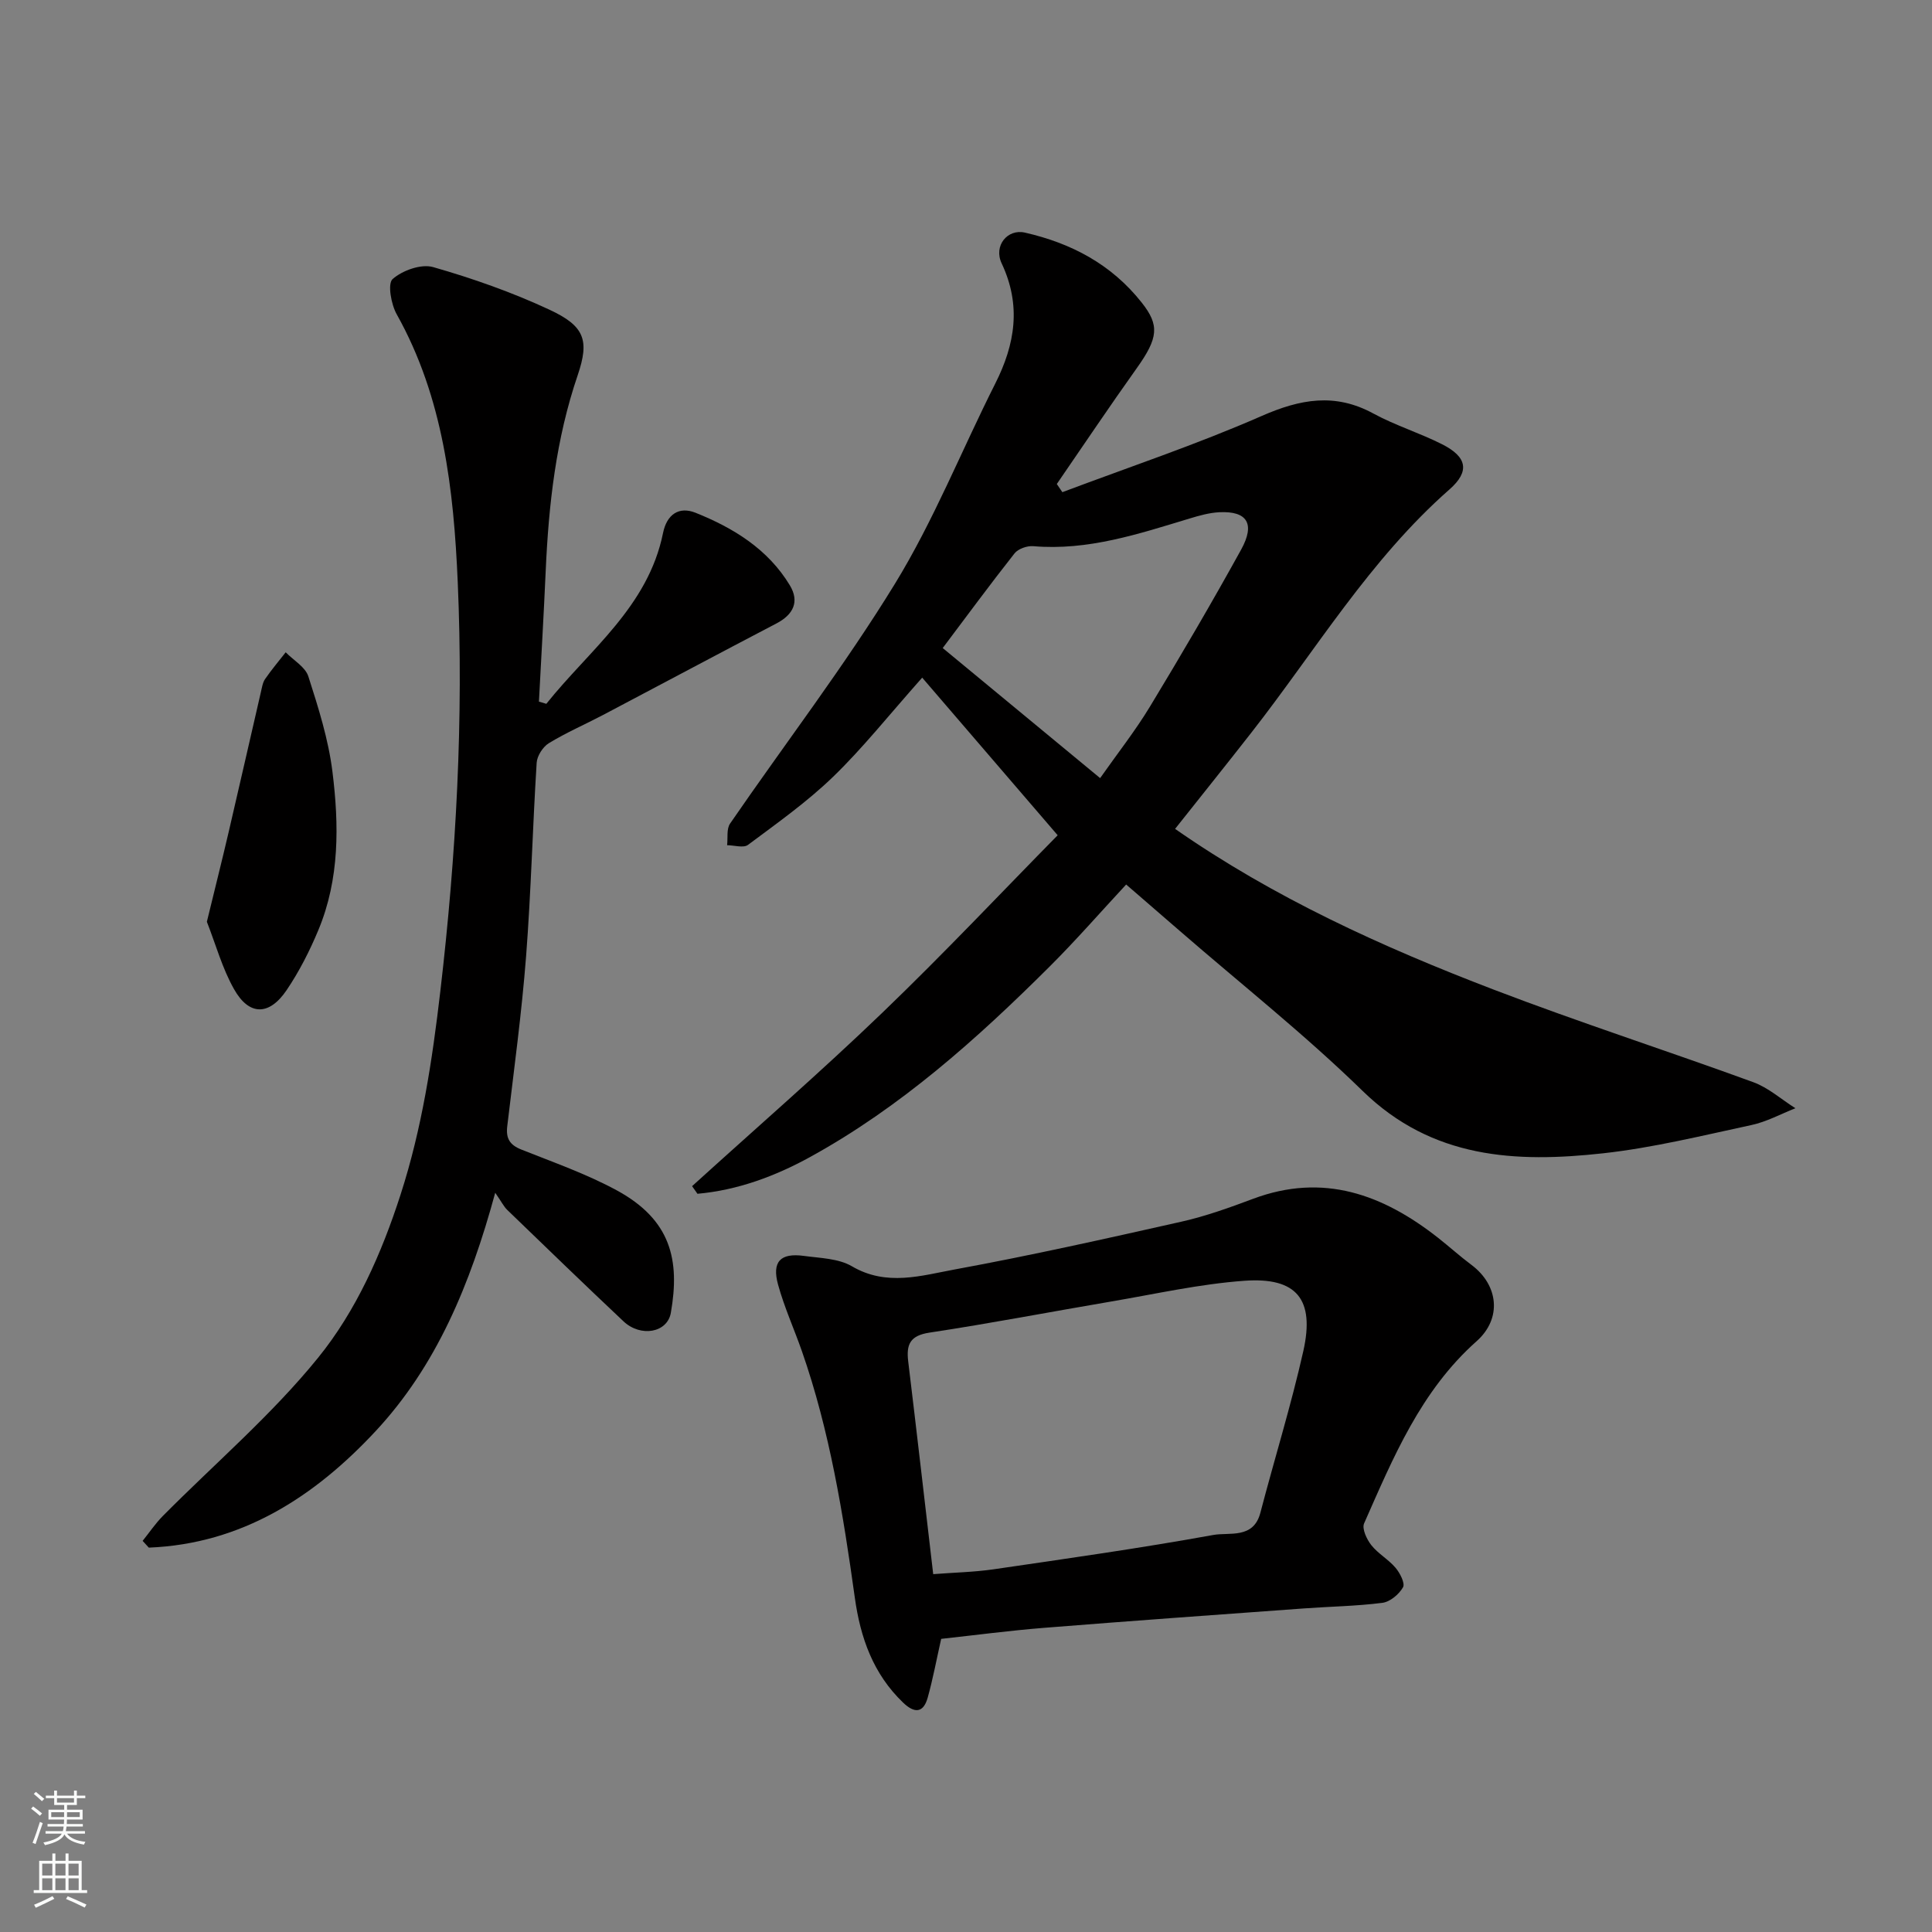
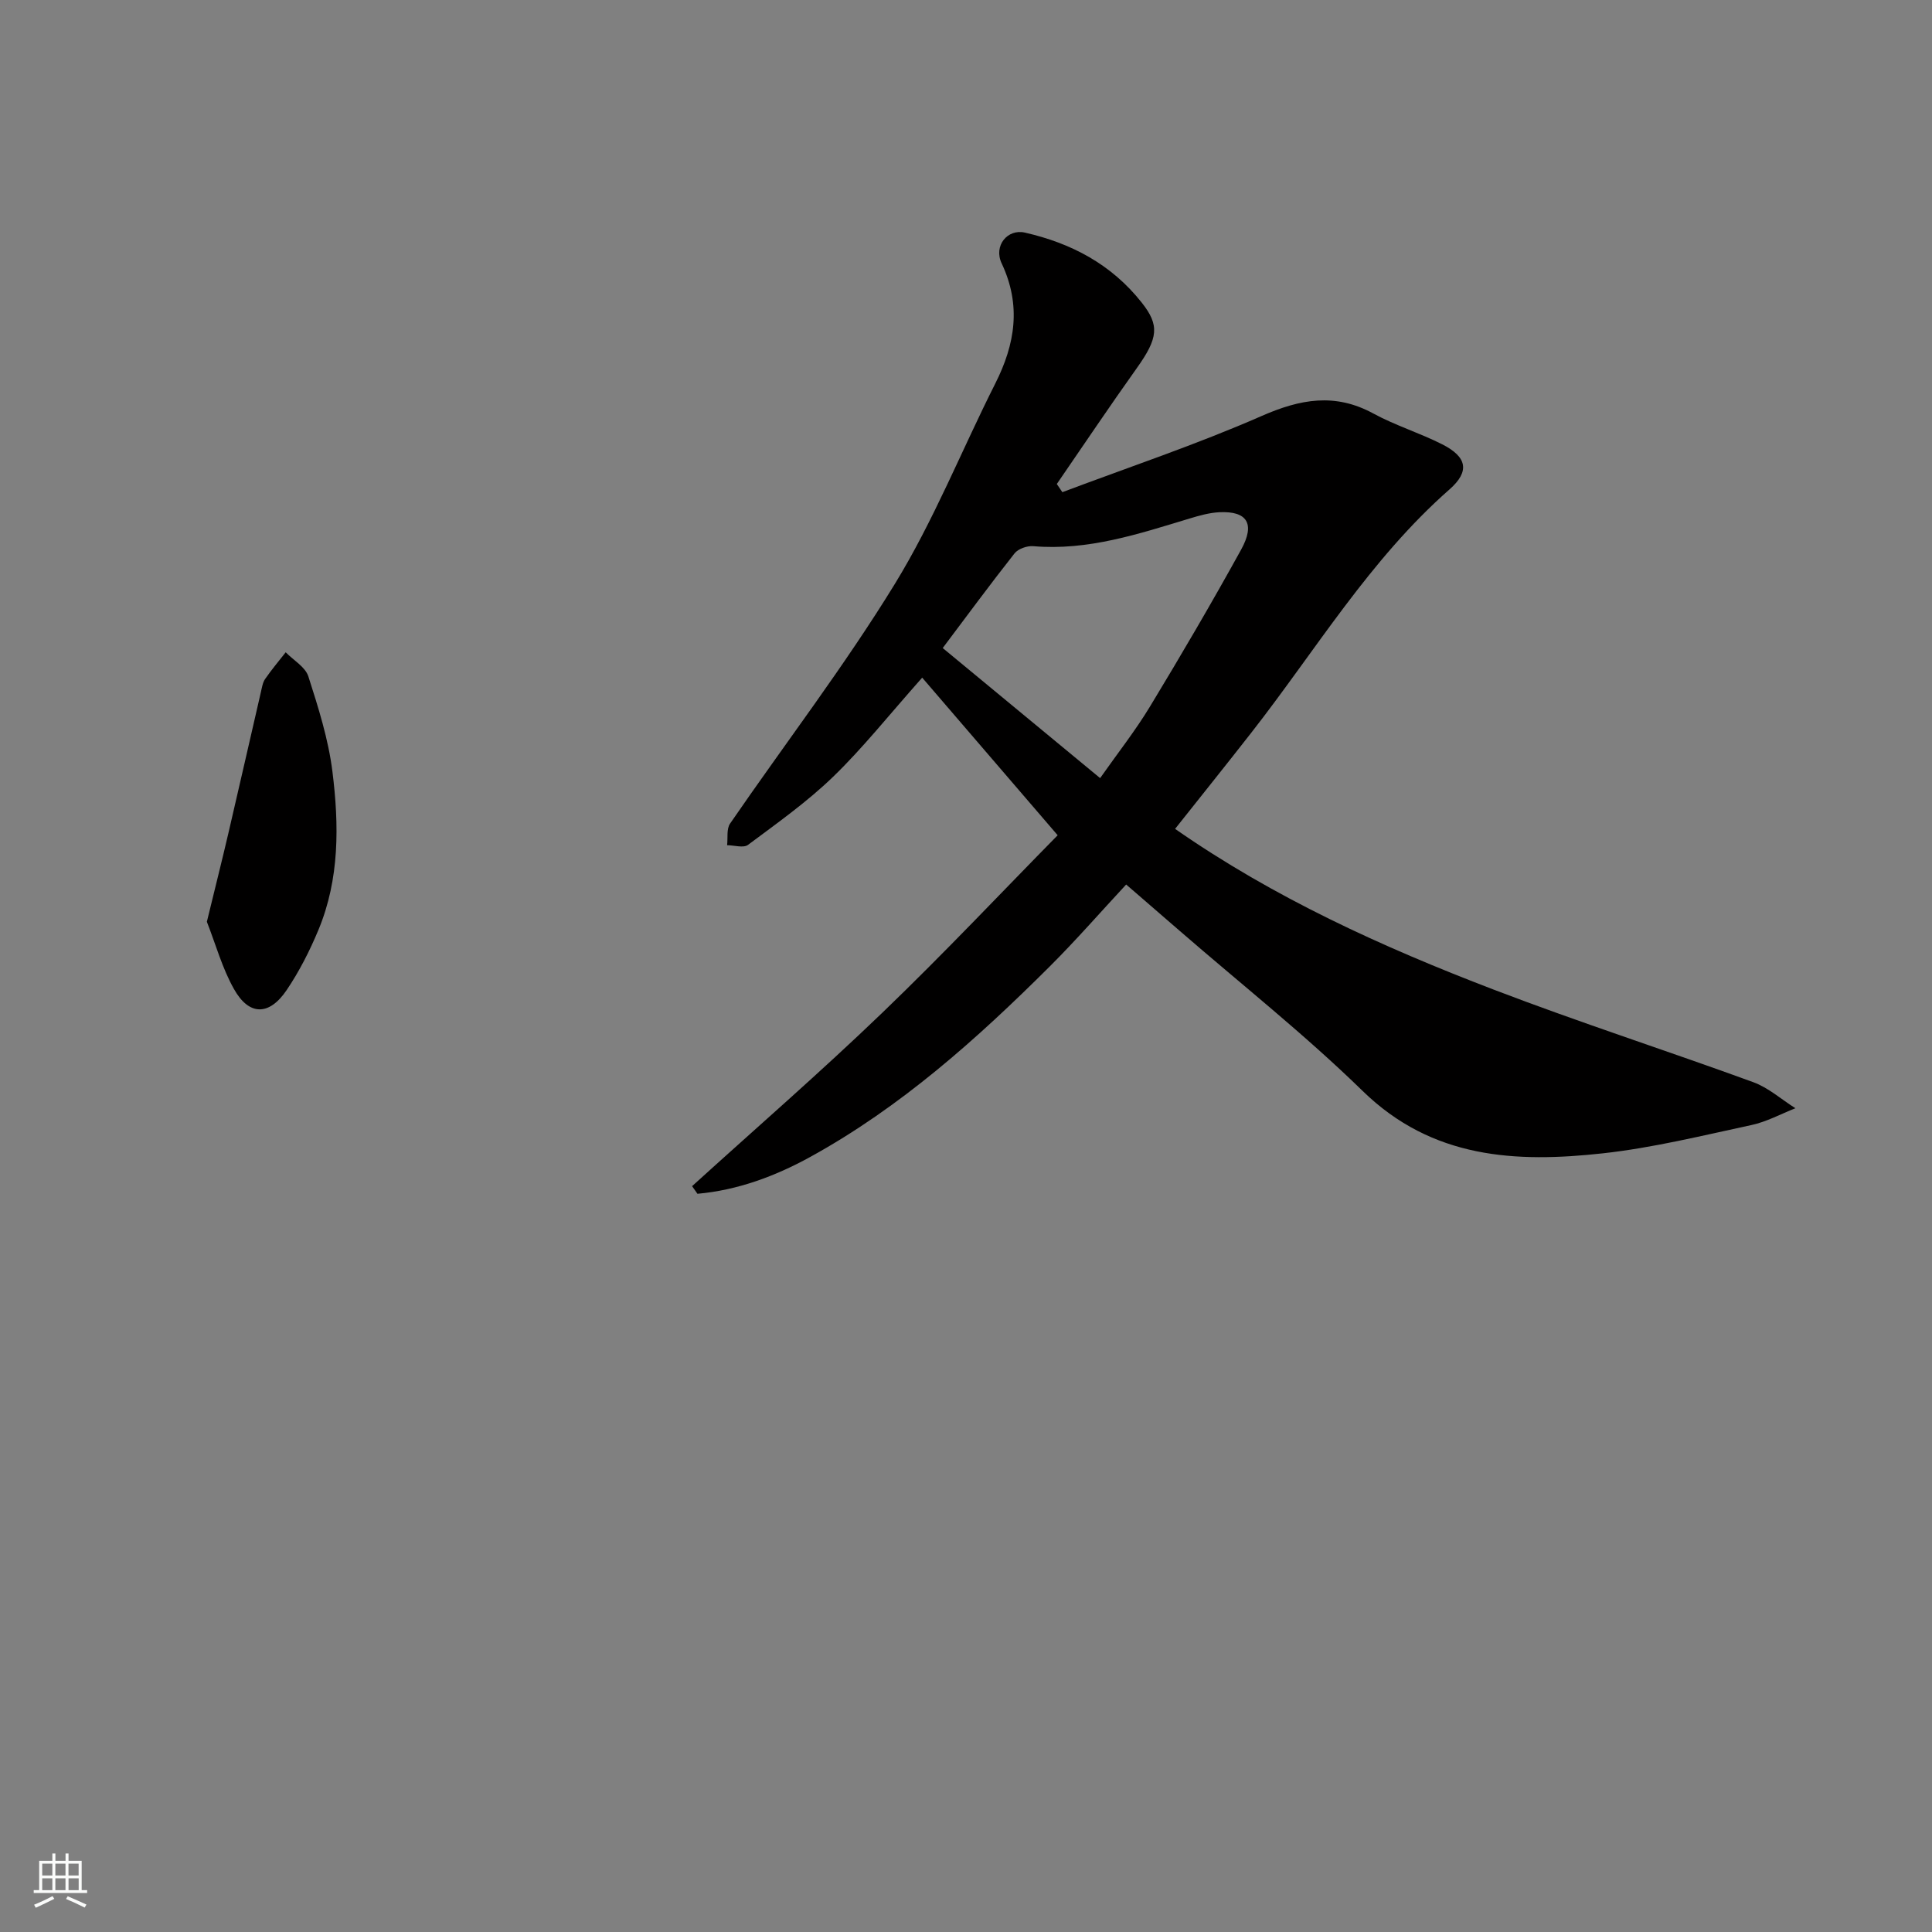
<svg xmlns="http://www.w3.org/2000/svg" enable-background="new 0 0 400 400" viewBox="0 0 400 400">
  <rect x="0" y="0" width="400" height="400" fill="#808080" stroke="none" />
  <g fill="#010000">
    <path d="m233.16 183.13c-5.21 5.6-10.32 11.48-15.83 16.97-15.05 15-30.86 29.14-49.61 39.45-7.22 3.97-15.01 6.87-23.32 7.61-.37-.53-.74-1.06-1.11-1.58 13.14-11.93 26.56-23.57 39.35-35.87 12.91-12.41 25.19-25.46 36.34-36.78-9.53-11.09-18.6-21.63-28.05-32.63-6.99 7.87-12.32 14.6-18.44 20.52-5.39 5.21-11.59 9.6-17.62 14.1-.94.7-2.86.08-4.33.07.18-1.51-.15-3.36.61-4.47 11.37-16.55 23.63-32.53 34.11-49.61 8.06-13.14 13.83-27.68 20.8-41.5 4.13-8.18 5.41-16.21 1.32-24.89-1.71-3.63 1.2-7.19 4.82-6.36 9.59 2.19 17.89 6.53 24.19 14.5 3.69 4.67 3.44 7.29-1.03 13.56-5.64 7.91-11.05 15.98-16.56 23.99.38.56.77 1.13 1.15 1.69 13.78-5.19 27.8-9.87 41.27-15.78 8.01-3.51 15.18-4.82 23.11-.51 4.56 2.48 9.62 4.03 14.26 6.38 5.2 2.63 5.73 5.63 1.51 9.34-16.51 14.51-27.7 33.32-41.04 50.38-5.22 6.68-10.53 13.29-15.77 19.9 20.46 14.26 42.88 24.44 65.91 33.26 17.76 6.8 35.89 12.65 53.76 19.17 3.16 1.15 5.85 3.57 8.76 5.41-3.03 1.19-5.97 2.81-9.11 3.48-10.2 2.19-20.39 4.71-30.72 5.85-18.04 1.99-35.35 1.15-49.76-12.9-12-11.71-25.22-22.16-37.9-33.17-3.63-3.13-7.24-6.26-11.07-9.58zm-5.39-22.03c3.62-5.15 7.27-9.78 10.3-14.78 6.5-10.73 12.84-21.56 18.9-32.54 2.95-5.36 1.23-8-4.49-7.73-2.08.1-4.17.69-6.18 1.3-10.56 3.19-21.05 6.7-32.37 5.73-1.27-.11-3.13.54-3.88 1.49-5.12 6.49-10.02 13.16-14.87 19.6 10.94 9.04 21.55 17.81 32.59 26.93z" />
-     <path d="m113.11 145.72c8.91-11.17 21.06-20.07 24.16-35.35.79-3.91 3.33-5.57 6.73-4.21 7.85 3.14 15 7.53 19.52 15.01 2.04 3.37.77 6.06-2.77 7.91-11.99 6.26-23.92 12.64-35.88 18.94-3.74 1.97-7.64 3.65-11.24 5.85-1.24.76-2.43 2.63-2.52 4.06-.84 13.35-1.16 26.74-2.19 40.08-.91 11.75-2.51 23.46-3.9 35.17-.3 2.52.51 3.86 2.91 4.82 6.65 2.65 13.48 5.04 19.75 8.44 11.23 6.1 13.13 14.41 11.21 25.37-.73 4.14-6.25 5.09-9.79 1.77-8.09-7.62-16.08-15.35-24.07-23.07-.71-.68-1.16-1.63-2.5-3.56-5.19 19.06-12.2 35.86-24.77 49.36-12.64 13.58-27.7 23.34-46.95 24.11-.43-.47-.85-.94-1.28-1.4 1.39-1.73 2.64-3.59 4.19-5.16 10.77-10.86 22.53-20.91 32.11-32.72 7.92-9.75 13.17-21.62 17.1-33.8 4.44-13.73 6.57-27.83 8.24-42.15 3.29-28.17 4.83-56.41 3.6-84.68-.83-19.04-2.96-38.17-12.63-55.43-1.17-2.08-1.93-6.36-.85-7.31 2.04-1.79 5.92-3.18 8.39-2.47 8.21 2.35 16.36 5.22 24.1 8.83 7.25 3.38 8.3 6.29 5.82 13.57-4.49 13.17-6.01 26.75-6.62 40.53-.4 9.02-.93 18.03-1.4 27.04.51.13 1.02.29 1.53.45z" />
-     <path d="m194.86 339.31c-.97 4.32-1.71 8.29-2.79 12.17-.92 3.29-2.81 3.22-5.09 1.03-6.2-5.94-8.85-13.44-10-21.74-2.41-17.28-5.18-34.49-10.96-51.04-1.61-4.6-3.64-9.07-4.93-13.76-1.31-4.76.49-6.61 5.34-5.95 3.38.46 7.17.52 9.95 2.15 7.19 4.22 14.39 1.92 21.38.64 15.68-2.88 31.26-6.37 46.82-9.87 5.06-1.14 10-2.92 14.86-4.74 14.54-5.44 26.89-.9 38.33 8.1 2.32 1.83 4.52 3.82 6.89 5.59 5.6 4.19 6.34 11.1 1.06 15.79-11.57 10.28-17.28 24.1-23.3 37.73-.48 1.1.55 3.3 1.49 4.49 1.41 1.78 3.56 2.96 5.03 4.7.92 1.09 2 3.21 1.54 4.03-.83 1.46-2.69 3.02-4.28 3.22-5.39.69-10.85.76-16.28 1.16-17.9 1.3-35.79 2.58-53.68 4.01-7.18.57-14.34 1.52-21.38 2.29zm-1.65-13.4c4.38-.34 8.46-.42 12.48-1 15.19-2.22 30.4-4.37 45.5-7.11 3.34-.61 8.33.89 9.76-4.61 2.92-11.17 6.36-22.22 8.89-33.47 2.4-10.7-1.36-15.33-12.19-14.55-9.24.66-18.39 2.73-27.57 4.29-12.54 2.13-25.04 4.54-37.61 6.44-4.02.6-4.86 2.41-4.44 5.92 1.75 14.47 3.41 28.95 5.18 44.09z" />
    <path d="m42.83 190.84c1.59-6.55 3.11-12.56 4.52-18.61 2.25-9.63 4.43-19.28 6.66-28.92.22-.93.36-1.98.88-2.73 1.32-1.92 2.83-3.7 4.26-5.53 1.61 1.65 4.06 3.03 4.69 4.99 2.07 6.46 4.16 13.04 4.99 19.74 1.37 11.02 1.49 22.18-2.9 32.74-1.8 4.33-3.97 8.6-6.59 12.48-3.63 5.36-7.8 5.32-10.91-.25-2.41-4.27-3.74-9.15-5.6-13.91z" />
  </g>
-   <path d="m6.44 374.46.42-.45c.65.47 1.27.95 1.85 1.44l-.45.49c-.65-.56-1.25-1.06-1.82-1.48m.93 7.33-.63-.26c.55-1.36 1.05-2.8 1.52-4.33.19.1.38.19.59.27-.46 1.29-.95 2.73-1.48 4.32m-.38-10.38.44-.42c.43.34 1.01.82 1.74 1.44l-.49.49c-.53-.51-1.09-1.01-1.69-1.51m2.5.35h1.72v-1.04h.59v1.04h3.52v-1.04h.59v1.04h1.75v.53h-1.75v1.42h-2.03v.97h3.22v2.03h-3.24c0 .35-.01.66-.03.93h3.32v.53h-3.37c-.03.27-.08.58-.15.94h3.96v.53h-3.71c.67.92 1.93 1.48 3.79 1.68-.13.24-.23.44-.29.59-2.13-.38-3.48-1.08-4.04-2.12-.43.97-1.77 1.72-4.03 2.23-.09-.19-.2-.37-.33-.55 2.1-.42 3.37-1.03 3.81-1.83h-3.36v-.53h3.58c.08-.29.13-.61.16-.94h-3.33v-.53h3.39c.02-.27.04-.58.04-.93h-3.23v-2.03h3.25v-.97h-2.07v-1.42h-1.73zm1.12 3.44v1h2.65c.01-.3.02-.44.01-.4v-.25-.35zm1.19-2h3.52v-.91h-3.52zm4.71 2h-2.63v.59c0 .15-.01.28-.01.4h2.64z" fill="#fafbfa" />
  <path d="m13.56 383.74h.63v1.52h2.72v6.07h1.13v.6h-11.06v-.6h1.13v-6.07h2.73v-1.52h.63v1.52h2.1v-1.52zm-2.69 8.83.38.56c-1.24.63-2.53 1.25-3.85 1.85-.1-.21-.21-.42-.34-.63 1.36-.55 2.63-1.15 3.81-1.78m-2.13-4.27h2.1v-2.45h-2.1zm0 3.04h2.1v-2.46h-2.1zm2.72-3.04h2.1v-2.45h-2.1zm0 3.04h2.1v-2.46h-2.1zm6.07 3.6c-1.41-.71-2.7-1.3-3.86-1.78l.35-.56c1.45.62 2.75 1.19 3.88 1.72zm-1.25-9.09h-2.1v2.45h2.1zm-2.09 5.49h2.1v-2.46h-2.1z" fill="#fafbfa" />
</svg>